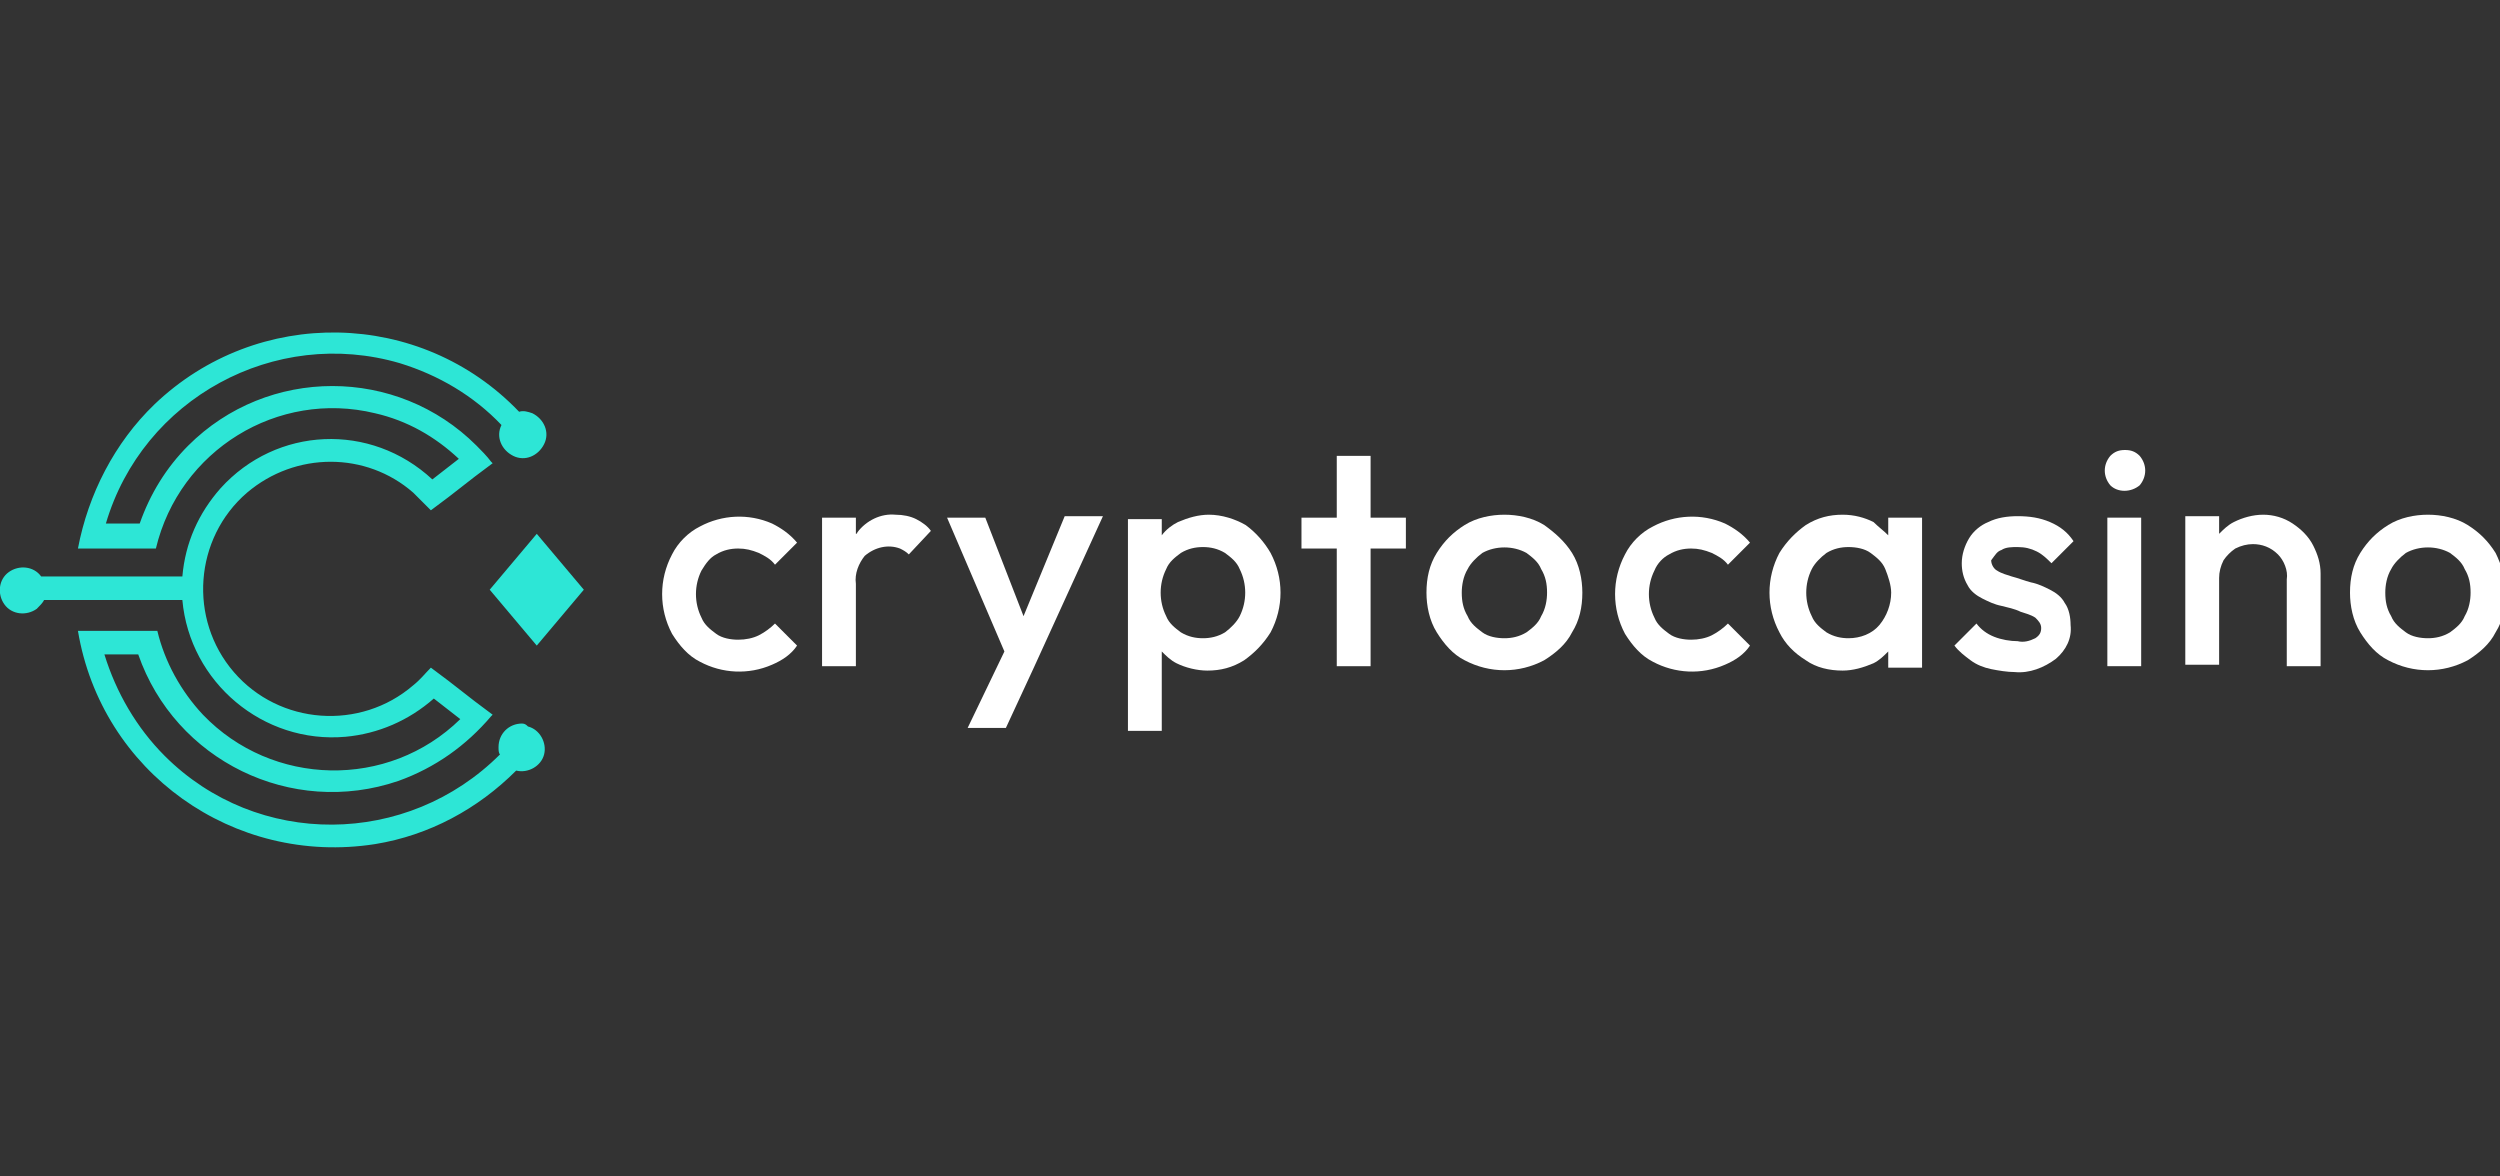
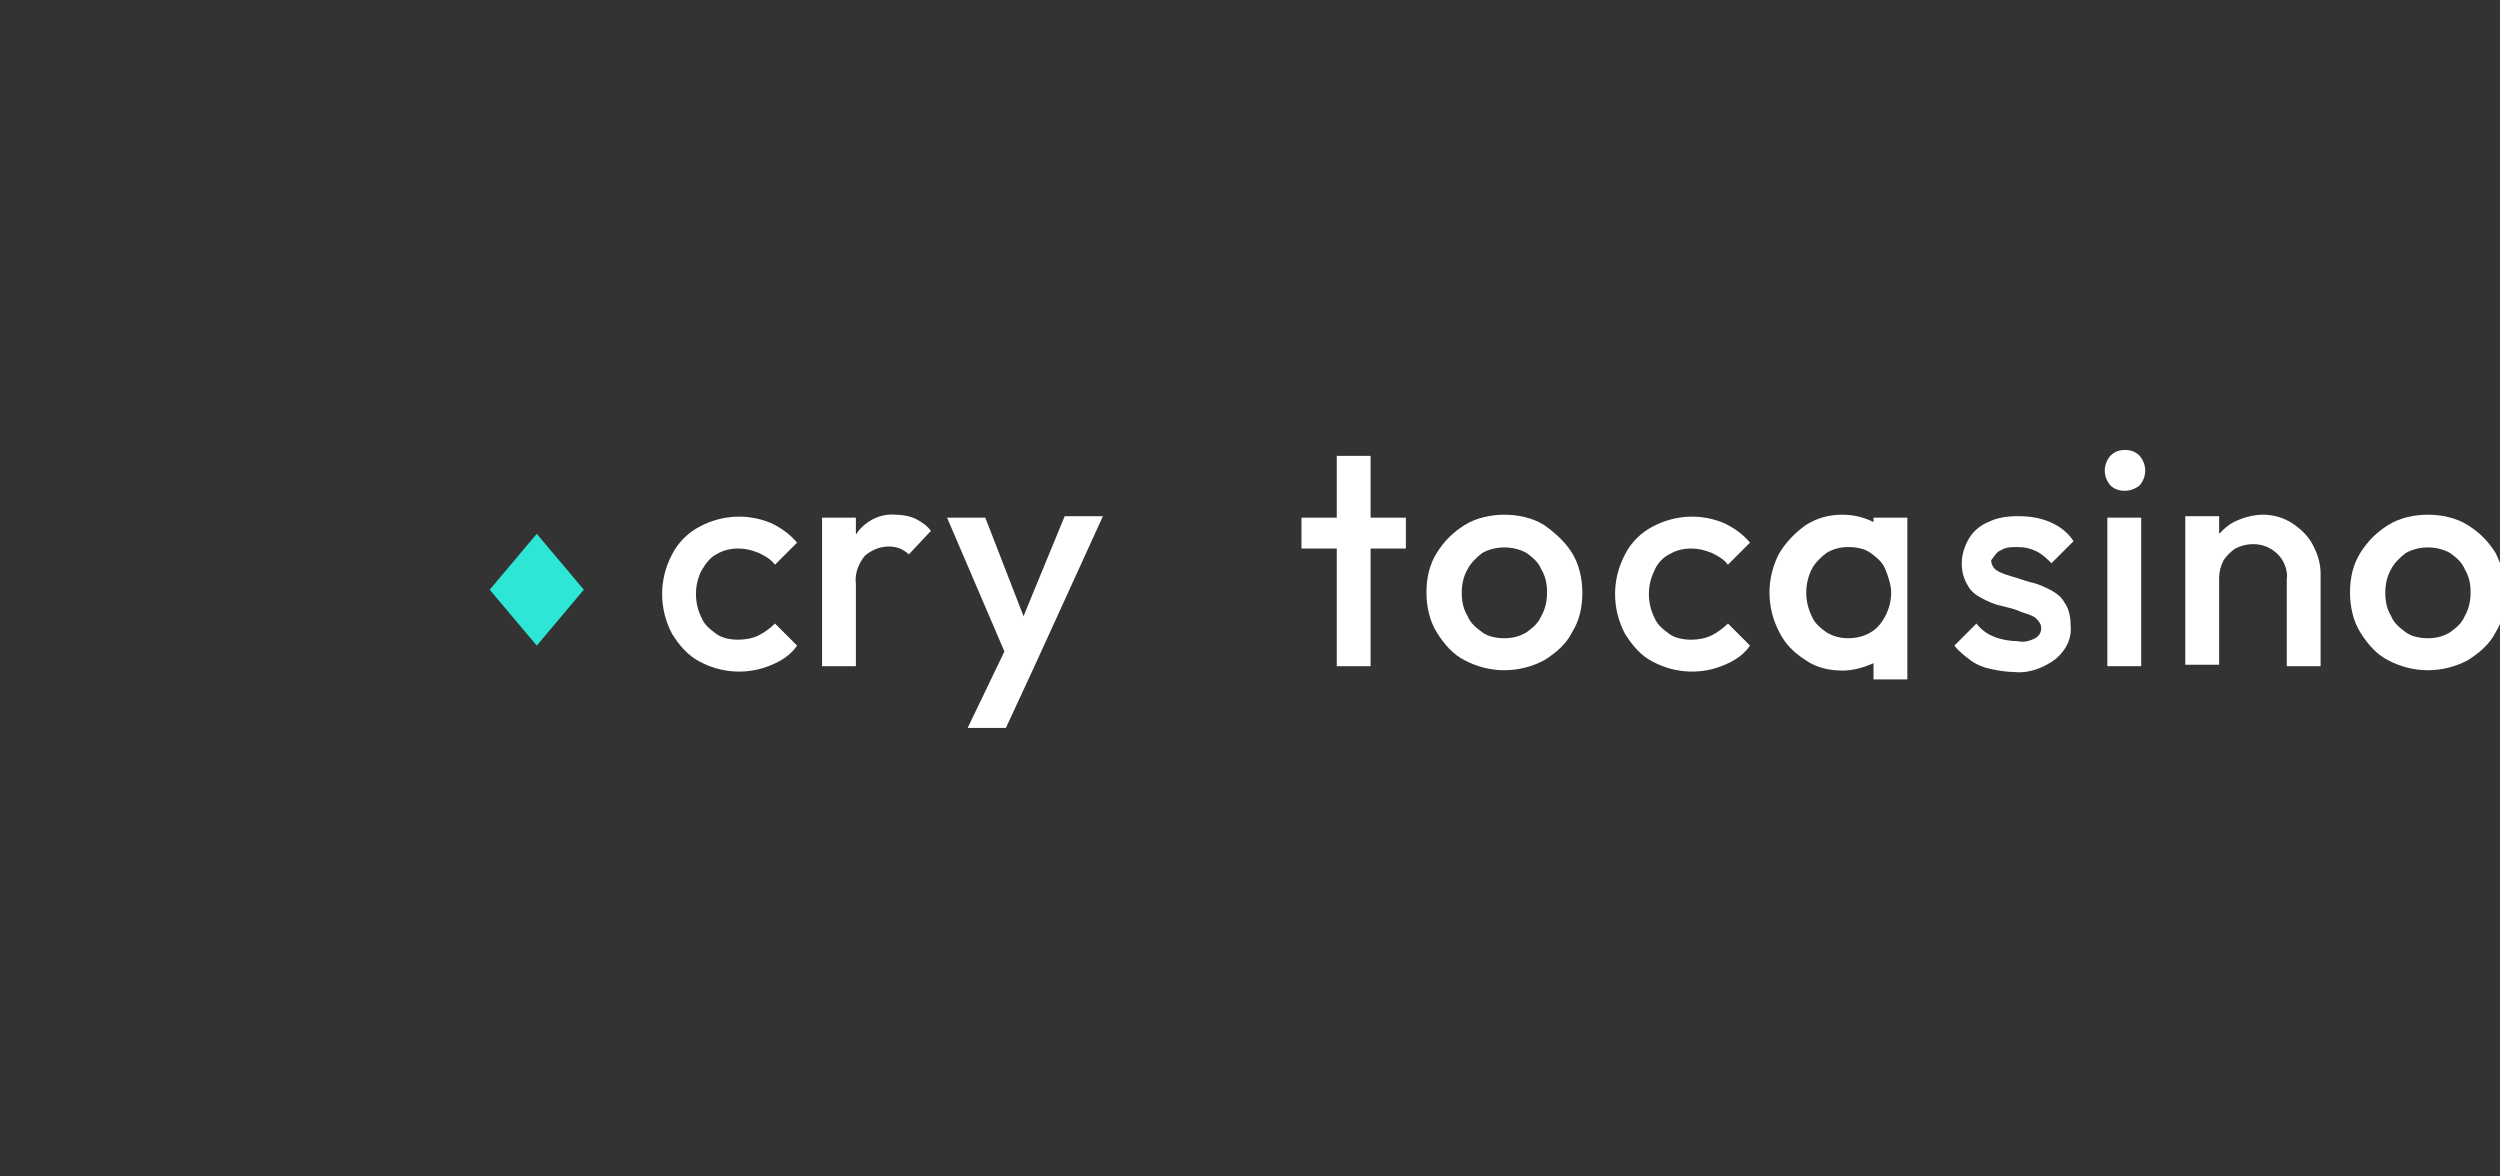
<svg xmlns="http://www.w3.org/2000/svg" version="1.1" id="Layer_1" x="0px" y="0px" width="170px" height="80px" viewBox="0 0 170 80" style="enable-background:new 0 0 170 80;" xml:space="preserve">
  <rect x="0" y="0" width="170" height="80" fill="#333333" stroke="none" />
  <style type="text/css">
	.st0{fill:#2DE6D6;}
	.st1{fill:#FFFFFF;}
</style>
  <g id="cc-logo-base">
    <g id="mark">
-       <path id="Path_97" class="st0" d="M35.5,49.2c-0.9,0-1.6,0.7-1.6,1.6c0,0.2,0,0.4,0.1,0.5c-6.3,6.3-16.5,6.4-22.8,0.1    c-1.9-1.9-3.3-4.3-4.1-6.9h2.3c2.5,7.2,10.4,11.1,17.7,8.6c2.5-0.9,4.6-2.4,6.3-4.4l0.1-0.1l-1.2-0.9l-1.8-1.4l-1.2-0.9    c-0.4,0.4-0.7,0.8-1.2,1.2c-3.6,3.1-9.1,2.7-12.2-0.9s-2.7-9.1,0.9-12.2c3.3-2.8,8.1-2.8,11.3,0c0.4,0.4,0.8,0.8,1.2,1.2l1.2-0.9    l1.8-1.4l1.2-0.9l-0.1-0.1c-0.3-0.4-0.7-0.8-1-1.1c-5.4-5.4-14.2-5.4-19.6,0c-1.5,1.5-2.6,3.3-3.3,5.3H7.2    c2.5-8.5,11.5-13.4,20-10.9c2.6,0.8,5,2.2,6.9,4.2c-0.4,0.8,0,1.7,0.8,2.1c0.8,0.4,1.7,0,2.1-0.8s0-1.7-0.8-2.1    c-0.3-0.1-0.6-0.2-0.9-0.1c-6.7-7-17.8-7.2-24.8-0.5c-2.7,2.6-4.5,6.1-5.2,9.8h5.3c1.6-6.7,8.3-10.8,14.9-9.2    c2.2,0.5,4.1,1.6,5.7,3.1l-1.8,1.4C25.2,28.7,18.8,29,15,33.2c-1.5,1.7-2.4,3.7-2.6,6H2.8c-0.5-0.7-1.5-0.8-2.2-0.3    c-0.7,0.5-0.8,1.5-0.3,2.2c0.5,0.7,1.5,0.8,2.2,0.3C2.7,41.2,2.9,41,3,40.8h9.4c0.5,5.6,5.5,9.8,11.1,9.3c2.2-0.2,4.3-1.1,6-2.6    l1.8,1.4c-4.9,4.8-12.8,4.6-17.5-0.3c-1.5-1.6-2.6-3.6-3.1-5.7H5.3c1.6,9.6,10.6,16,20.2,14.5c3.7-0.6,7-2.4,9.6-5    c0.8,0.2,1.7-0.3,1.9-1.1c0.2-0.8-0.3-1.7-1.1-1.9C35.8,49.3,35.7,49.2,35.5,49.2L35.5,49.2L35.5,49.2z" />
      <path id="Path_98" class="st0" d="M36.5,43.9l3.2-3.8l-3.2-3.8l-3.2,3.8L36.5,43.9z" />
    </g>
    <g id="type">
      <path id="Path_99" class="st1" d="M48.7,37.7c0.5-0.3,1-0.4,1.5-0.4c0.5,0,0.9,0.1,1.4,0.3c0.4,0.2,0.8,0.4,1.1,0.8l1.5-1.5    c-0.5-0.6-1.1-1-1.7-1.3c-1.6-0.7-3.4-0.6-4.9,0.2c-0.8,0.4-1.5,1.1-1.9,1.9c-0.9,1.7-0.9,3.7,0,5.4c0.5,0.8,1.1,1.5,1.9,1.9    c1.5,0.8,3.3,0.9,4.9,0.2c0.7-0.3,1.3-0.7,1.7-1.3l-1.5-1.5c-0.3,0.3-0.7,0.6-1.1,0.8c-0.4,0.2-0.9,0.3-1.4,0.3    c-0.5,0-1.1-0.1-1.5-0.4c-0.4-0.3-0.8-0.6-1-1.1c-0.5-1-0.5-2.2,0-3.2C48,38.3,48.3,37.9,48.7,37.7z" />
      <path id="Path_100" class="st1" d="M62.3,35.3c-0.4-0.2-0.9-0.3-1.4-0.3c-1-0.1-2,0.4-2.6,1.2c0,0,0,0.1-0.1,0.1v-1.1h-2.3v10.1    h2.3v-5.6c-0.1-0.7,0.2-1.4,0.6-1.9c0.7-0.6,1.6-0.8,2.4-0.5c0.2,0.1,0.4,0.2,0.6,0.4l1.5-1.6C63.1,35.8,62.7,35.5,62.3,35.3    L62.3,35.3z" />
      <path id="Path_101" class="st1" d="M69.6,41.9L67,35.2h-2.6l3.9,9.1l-2.5,5.2h2.6l1.9-4.1l4.7-10.3h-2.6L69.6,41.9L69.6,41.9z" />
-       <path id="Path_102" class="st1" d="M84.7,35.7C84,35.3,83.1,35,82.2,35c-0.7,0-1.4,0.2-2.1,0.5c-0.4,0.2-0.8,0.5-1.1,0.9v-1.1    h-2.3v14.4h2.3v-5.4c0.3,0.3,0.6,0.6,1,0.8c0.6,0.3,1.4,0.5,2.1,0.5c0.9,0,1.7-0.2,2.5-0.7c0.7-0.5,1.3-1.1,1.8-1.9    c0.9-1.7,0.9-3.7,0-5.4C86,36.9,85.4,36.2,84.7,35.7L84.7,35.7z M84.3,41.9c-0.2,0.4-0.6,0.8-1,1.1c-0.5,0.3-1,0.4-1.5,0.4    c-0.5,0-1-0.1-1.5-0.4c-0.4-0.3-0.8-0.6-1-1.1c-0.5-1-0.5-2.2,0-3.2c0.2-0.5,0.6-0.8,1-1.1c0.5-0.3,1-0.4,1.5-0.4    c0.5,0,1,0.1,1.5,0.4c0.4,0.3,0.8,0.6,1,1.1C84.8,39.7,84.8,40.9,84.3,41.9z" />
      <path id="Path_103" class="st1" d="M93.2,31h-2.3v4.2h-2.4v2.1h2.4v8h2.3v-8h2.4v-2.1h-2.4C93.2,35.2,93.2,31,93.2,31z" />
      <path id="Path_104" class="st1" d="M105,35.7c-0.8-0.5-1.8-0.7-2.7-0.7c-0.9,0-1.9,0.2-2.7,0.7c-0.8,0.5-1.4,1.1-1.9,1.9    c-0.5,0.8-0.7,1.7-0.7,2.7c0,0.9,0.2,1.9,0.7,2.7c0.5,0.8,1.1,1.5,1.9,1.9c1.7,0.9,3.7,0.9,5.4,0c0.8-0.5,1.5-1.1,1.9-1.9    c0.5-0.8,0.7-1.7,0.7-2.7c0-0.9-0.2-1.9-0.7-2.7C106.4,36.8,105.7,36.2,105,35.7L105,35.7z M104.8,41.9c-0.2,0.5-0.6,0.8-1,1.1    c-0.5,0.3-1,0.4-1.5,0.4c-0.5,0-1.1-0.1-1.5-0.4c-0.4-0.3-0.8-0.6-1-1.1c-0.3-0.5-0.4-1-0.4-1.6c0-0.5,0.1-1.1,0.4-1.6    c0.2-0.4,0.6-0.8,1-1.1c0.9-0.5,2.1-0.5,3,0c0.4,0.3,0.8,0.6,1,1.1c0.3,0.5,0.4,1,0.4,1.6C105.2,40.8,105.1,41.4,104.8,41.9    L104.8,41.9z" />
      <path id="Path_105" class="st1" d="M113.5,37.7c0.5-0.3,1-0.4,1.5-0.4c0.5,0,0.9,0.1,1.4,0.3c0.4,0.2,0.8,0.4,1.1,0.8l1.5-1.5    c-0.5-0.6-1.1-1-1.7-1.3c-1.6-0.7-3.4-0.6-4.9,0.2c-0.8,0.4-1.5,1.1-1.9,1.9c-0.9,1.7-0.9,3.7,0,5.4c0.5,0.8,1.1,1.5,1.9,1.9    c1.5,0.8,3.3,0.9,4.9,0.2c0.7-0.3,1.3-0.7,1.7-1.3l-1.5-1.5c-0.3,0.3-0.7,0.6-1.1,0.8c-0.4,0.2-0.9,0.3-1.4,0.3    c-0.5,0-1.1-0.1-1.5-0.4c-0.4-0.3-0.8-0.6-1-1.1c-0.5-1-0.5-2.2,0-3.2C112.7,38.3,113.1,37.9,113.5,37.7z" />
-       <path id="Path_106" class="st1" d="M128.4,36.4c-0.3-0.3-0.7-0.6-1-0.9c-0.6-0.3-1.3-0.5-2.1-0.5c-0.9,0-1.7,0.2-2.5,0.7    c-0.7,0.5-1.3,1.1-1.8,1.9c-0.9,1.7-0.9,3.7,0,5.4c0.4,0.8,1,1.4,1.8,1.9c0.7,0.5,1.6,0.7,2.5,0.7c0.7,0,1.4-0.2,2.1-0.5    c0.4-0.2,0.7-0.5,1-0.8v1.1h2.3V35.2h-2.3V36.4L128.4,36.4z M127.8,42.5c-0.5,0.6-1.3,0.9-2.1,0.9c-0.5,0-1-0.1-1.5-0.4    c-0.4-0.3-0.8-0.6-1-1.1c-0.5-1-0.5-2.2,0-3.2c0.2-0.4,0.6-0.8,1-1.1c0.5-0.3,1-0.4,1.5-0.4c0.5,0,1.1,0.1,1.5,0.4    c0.4,0.3,0.8,0.6,1,1.1c0.2,0.5,0.4,1.1,0.4,1.6C128.6,41.1,128.3,41.9,127.8,42.5L127.8,42.5L127.8,42.5z" />
+       <path id="Path_106" class="st1" d="M128.4,36.4c-0.3-0.3-0.7-0.6-1-0.9c-0.6-0.3-1.3-0.5-2.1-0.5c-0.9,0-1.7,0.2-2.5,0.7    c-0.7,0.5-1.3,1.1-1.8,1.9c-0.9,1.7-0.9,3.7,0,5.4c0.4,0.8,1,1.4,1.8,1.9c0.7,0.5,1.6,0.7,2.5,0.7c0.7,0,1.4-0.2,2.1-0.5    v1.1h2.3V35.2h-2.3V36.4L128.4,36.4z M127.8,42.5c-0.5,0.6-1.3,0.9-2.1,0.9c-0.5,0-1-0.1-1.5-0.4    c-0.4-0.3-0.8-0.6-1-1.1c-0.5-1-0.5-2.2,0-3.2c0.2-0.4,0.6-0.8,1-1.1c0.5-0.3,1-0.4,1.5-0.4c0.5,0,1.1,0.1,1.5,0.4    c0.4,0.3,0.8,0.6,1,1.1c0.2,0.5,0.4,1.1,0.4,1.6C128.6,41.1,128.3,41.9,127.8,42.5L127.8,42.5L127.8,42.5z" />
      <path id="Path_107" class="st1" d="M136.1,37.4c0.3-0.2,0.7-0.2,1.1-0.2c0.5,0,0.9,0.1,1.3,0.3c0.4,0.2,0.7,0.5,1,0.8l1.5-1.5    c-0.4-0.6-0.9-1-1.6-1.3c-0.7-0.3-1.4-0.4-2.2-0.4c-0.7,0-1.4,0.1-2,0.4c-0.5,0.2-1,0.6-1.3,1.1c-0.3,0.5-0.5,1.1-0.5,1.7    c0,0.5,0.1,1,0.4,1.5c0.2,0.4,0.6,0.7,1,0.9c0.4,0.2,0.8,0.4,1.3,0.5c0.4,0.1,0.9,0.2,1.3,0.4c0.3,0.1,0.7,0.2,1,0.4    c0.2,0.2,0.4,0.4,0.4,0.7c0,0.3-0.1,0.5-0.4,0.7c-0.4,0.2-0.8,0.3-1.2,0.2c-0.5,0-1.1-0.1-1.6-0.3c-0.5-0.2-0.9-0.5-1.2-0.9    l-1.5,1.5c0.3,0.4,0.7,0.7,1.1,1c0.4,0.3,0.9,0.5,1.4,0.6c0.5,0.1,1.1,0.2,1.6,0.2c1,0.1,2-0.3,2.8-0.9c0.7-0.6,1.1-1.4,1-2.3    c0-0.5-0.1-1.1-0.4-1.5c-0.2-0.4-0.6-0.7-1-0.9c-0.4-0.2-0.8-0.4-1.3-0.5c-0.4-0.1-0.9-0.3-1.3-0.4c-0.3-0.1-0.7-0.2-1-0.4    c-0.2-0.1-0.4-0.4-0.4-0.7C135.7,37.7,135.8,37.5,136.1,37.4L136.1,37.4z" />
      <rect id="Rectangle_93" x="143.3" y="35.2" class="st1" width="2.3" height="10.1" />
      <path id="Path_108" class="st1" d="M144.5,30.6c-0.4,0-0.7,0.1-1,0.4c-0.5,0.6-0.5,1.4,0,2c0.5,0.5,1.4,0.5,2,0    c0.5-0.6,0.5-1.4,0-2C145.2,30.7,144.9,30.6,144.5,30.6z" />
      <path id="Path_109" class="st1" d="M155.9,35.6c-0.6-0.4-1.3-0.6-2-0.6c-0.7,0-1.4,0.2-2,0.5c-0.4,0.2-0.7,0.5-1,0.8v-1.2h-2.3    v10.1h2.3v-5.9c0-0.4,0.1-0.8,0.3-1.2c0.2-0.3,0.5-0.6,0.8-0.8c0.4-0.2,0.8-0.3,1.2-0.3c0.6,0,1.2,0.2,1.7,0.7    c0.4,0.4,0.7,1.1,0.6,1.7v5.9h2.3V39c0-0.7-0.2-1.3-0.5-1.9C157,36.5,156.5,36,155.9,35.6L155.9,35.6z" />
      <path id="Path_110" class="st1" d="M169.7,37.6c-0.5-0.8-1.1-1.4-1.9-1.9c-0.8-0.5-1.8-0.7-2.7-0.7c-0.9,0-1.9,0.2-2.7,0.7    c-0.8,0.5-1.4,1.1-1.9,1.9c-0.5,0.8-0.7,1.7-0.7,2.7c0,0.9,0.2,1.9,0.7,2.7c0.5,0.8,1.1,1.5,1.9,1.9c1.7,0.9,3.7,0.9,5.4,0    c0.8-0.5,1.5-1.1,1.9-1.9c0.5-0.8,0.7-1.7,0.7-2.7C170.4,39.4,170.1,38.4,169.7,37.6L169.7,37.6z M167.6,41.9    c-0.2,0.5-0.6,0.8-1,1.1c-0.5,0.3-1,0.4-1.5,0.4c-0.5,0-1.1-0.1-1.5-0.4c-0.4-0.3-0.8-0.6-1-1.1c-0.3-0.5-0.4-1-0.4-1.6    c0-0.5,0.1-1.1,0.4-1.6c0.2-0.4,0.6-0.8,1-1.1c0.9-0.5,2.1-0.5,3,0c0.4,0.3,0.8,0.6,1,1.1c0.3,0.5,0.4,1,0.4,1.6    C168,40.8,167.9,41.4,167.6,41.9L167.6,41.9z" />
    </g>
  </g>
</svg>